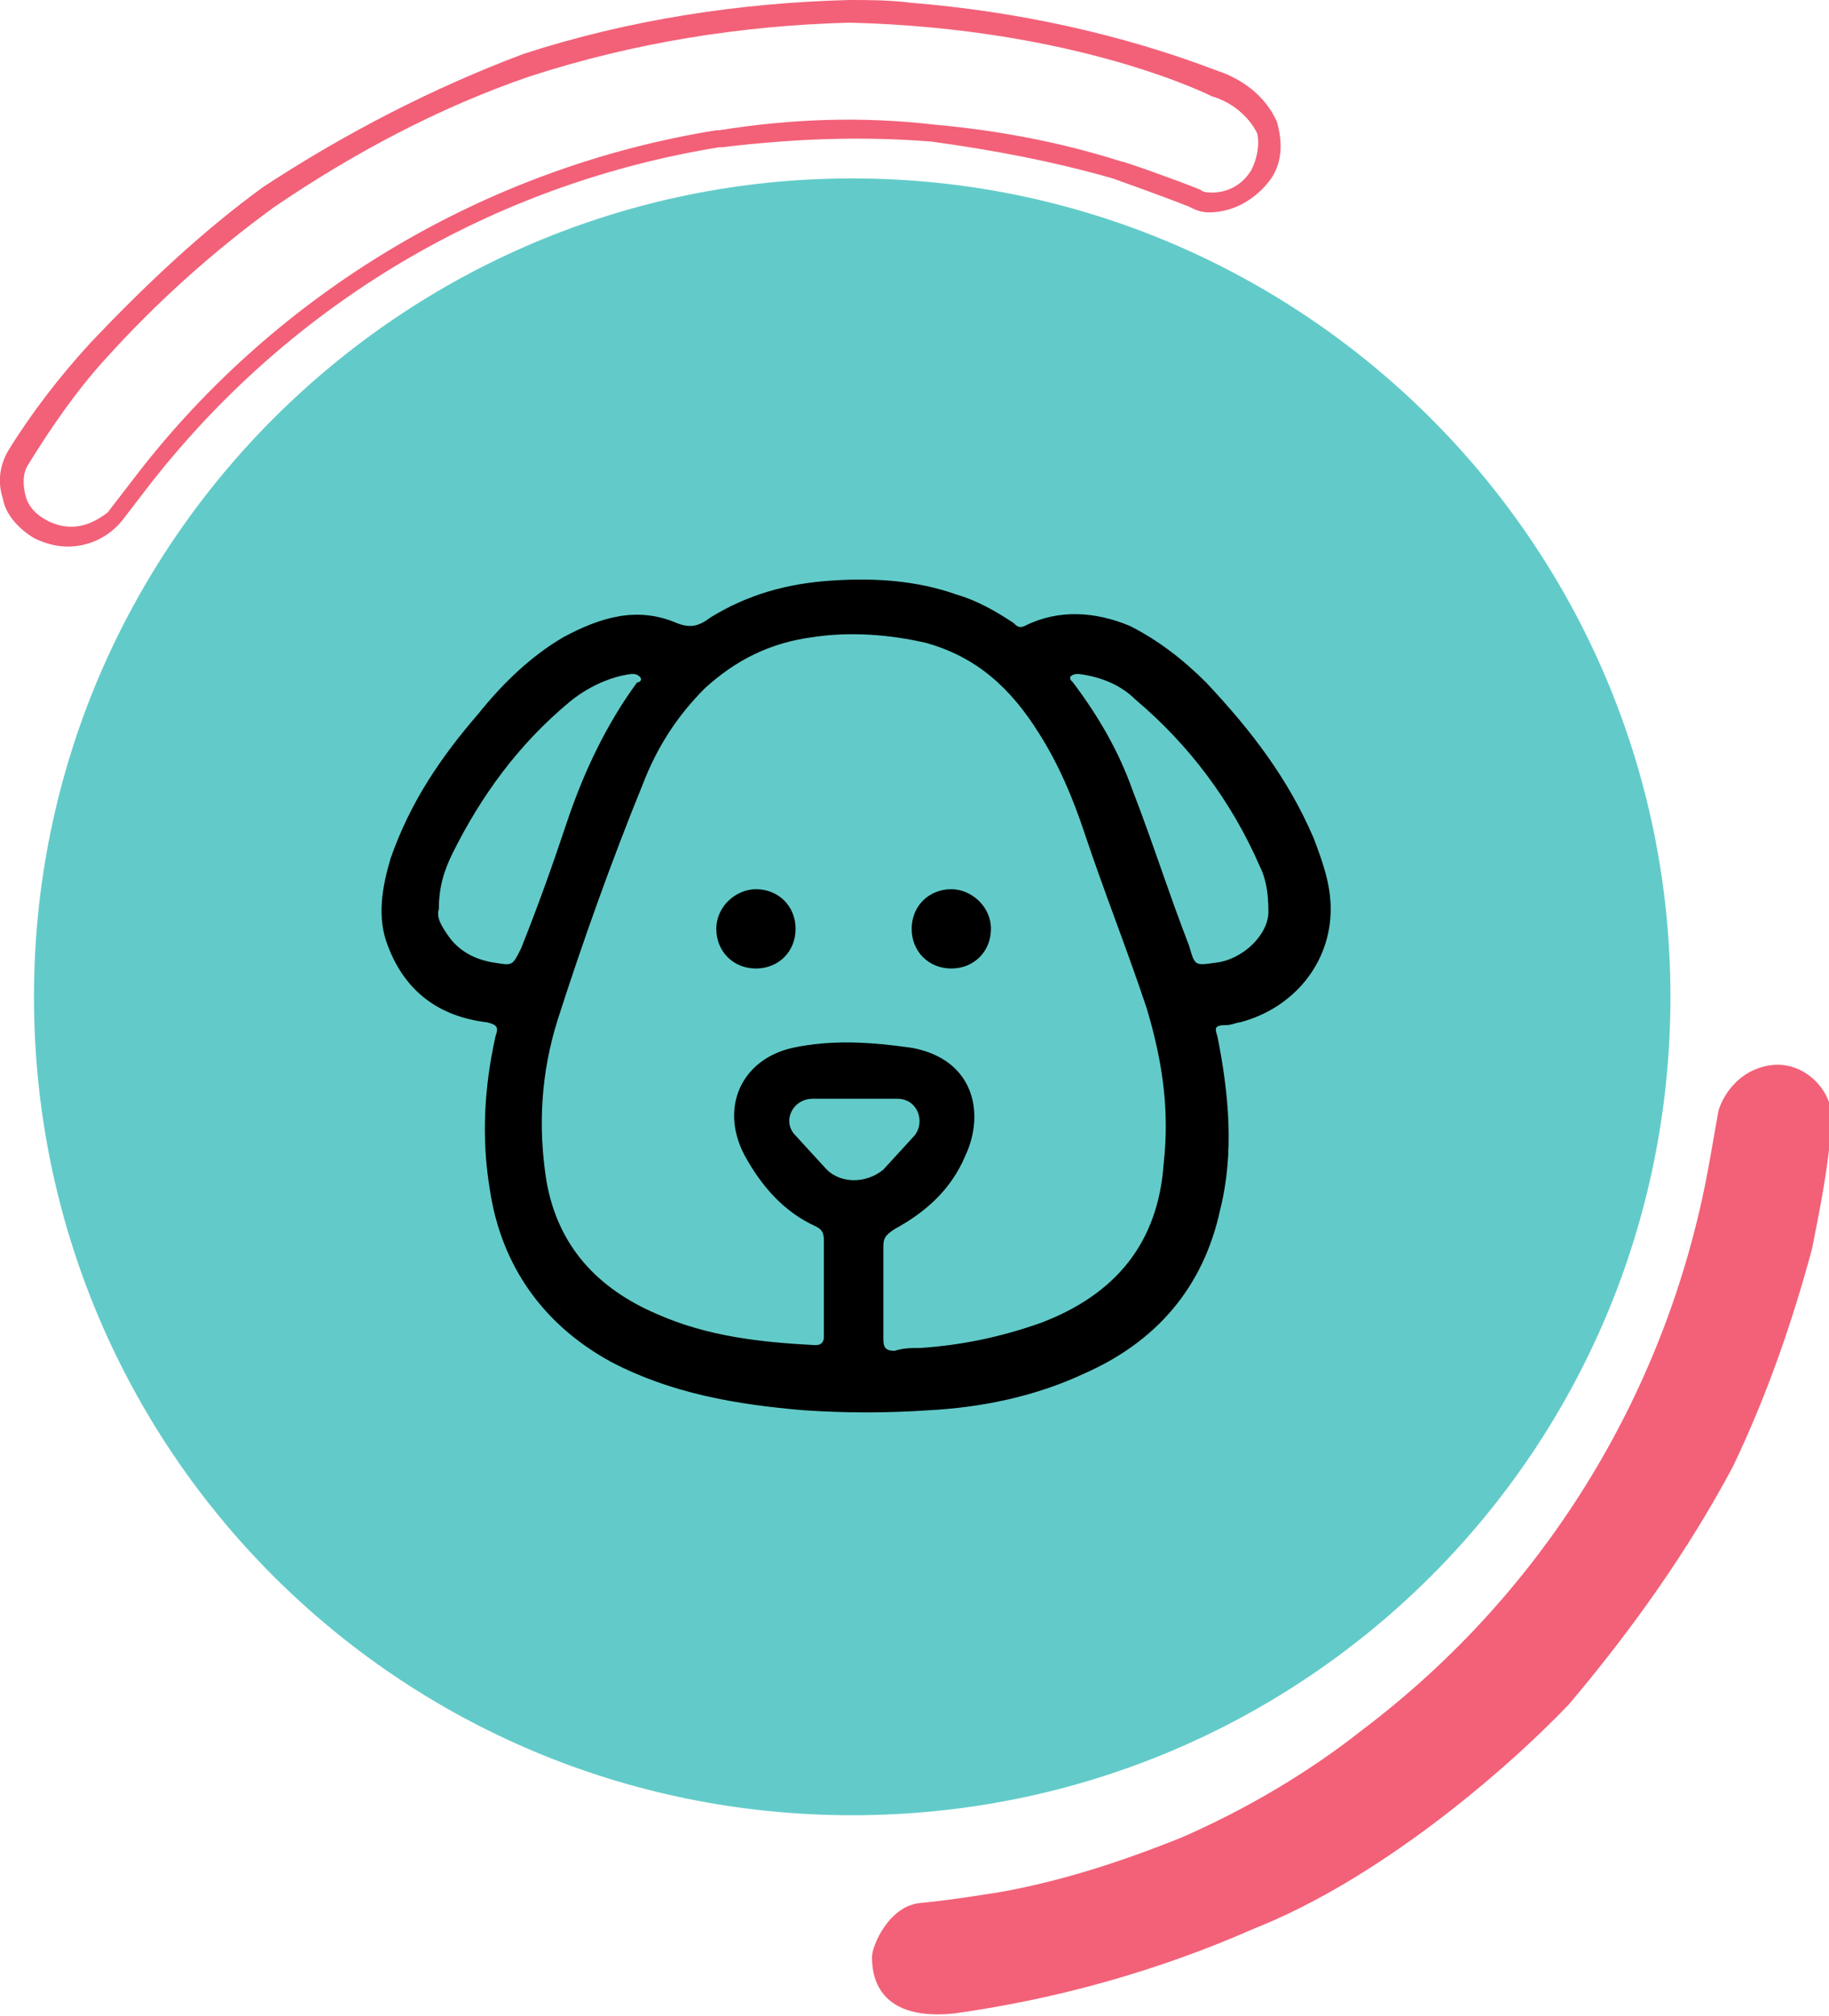
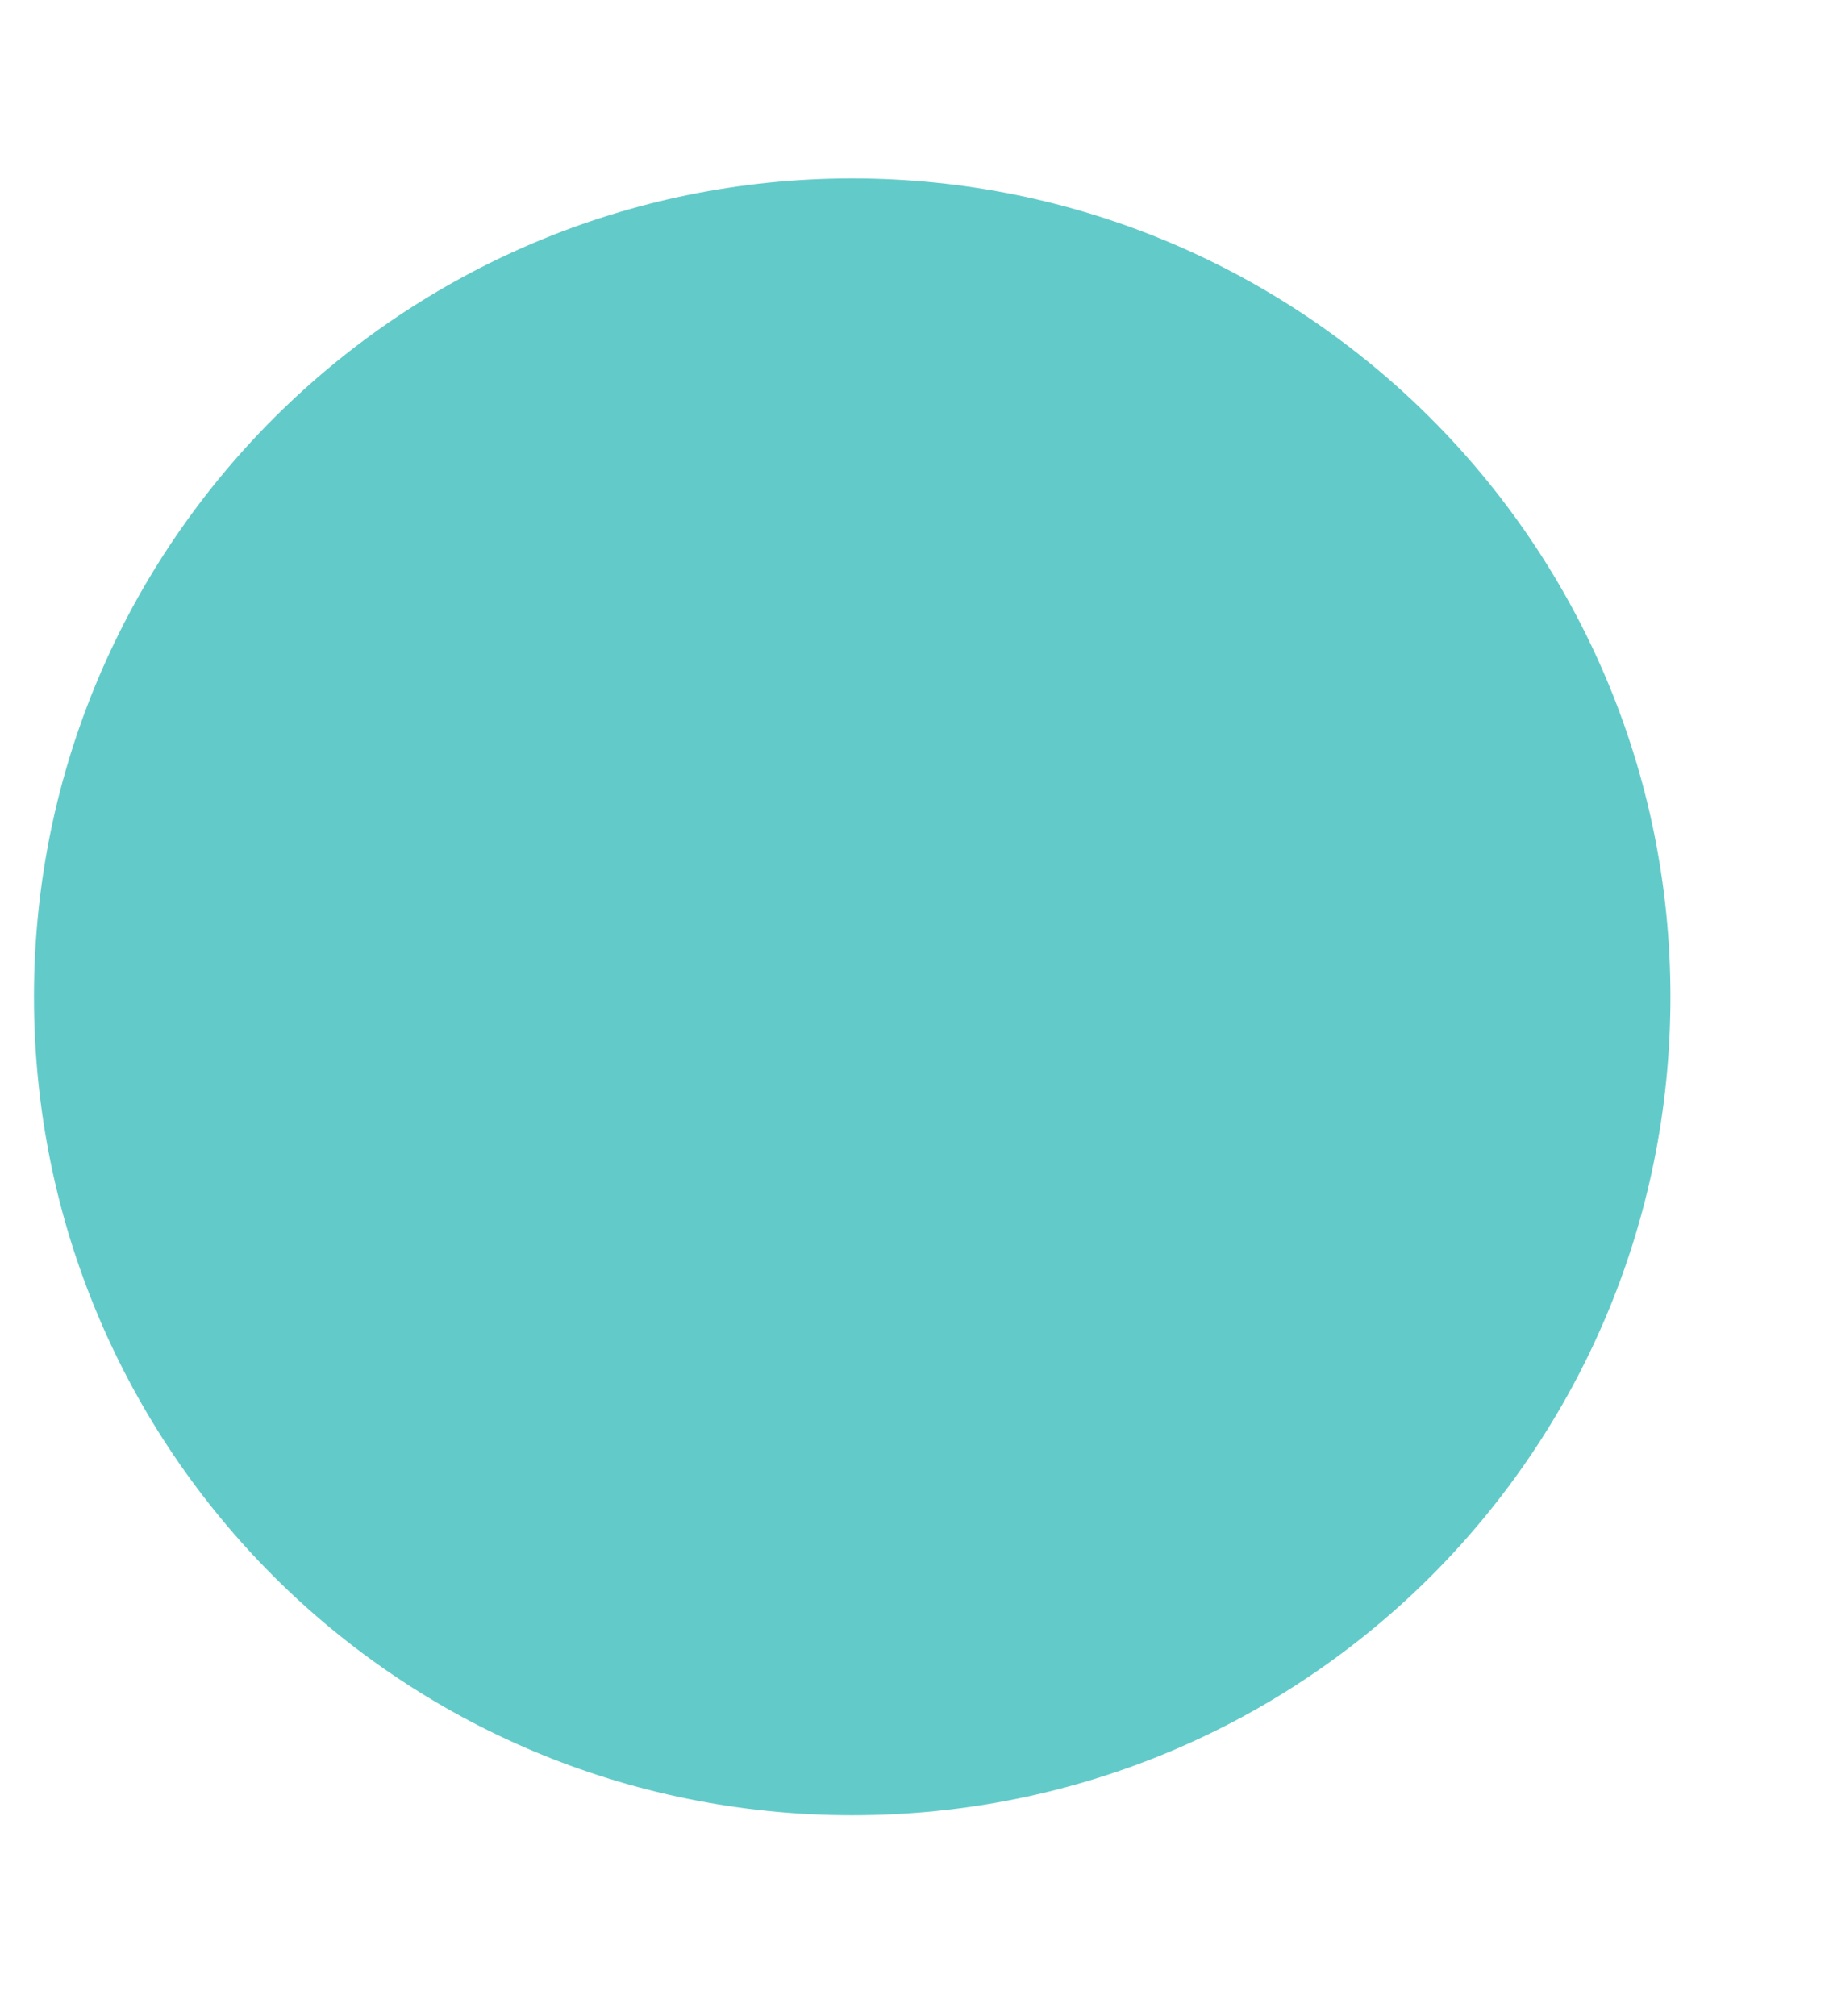
<svg xmlns="http://www.w3.org/2000/svg" version="1.1" id="Capa_1" x="0px" y="0px" viewBox="0 0 64.6 71.2" style="enable-background:new 0 0 64.6 71.2;" xml:space="preserve">
  <style type="text/css">
	.st0{fill:#62CBC9;}
	.st1{fill:#F26178;}
	.st2{fill-rule:evenodd;clip-rule:evenodd;fill:#F26178;}
</style>
  <g>
    <path class="st0" d="M30.1,64.1c-16,0-28.9-12.9-28.9-28.9s13-28.9,28.9-28.9S59,19.2,59,35.2S46.1,64.1,30.1,64.1L30.1,64.1" />
-     <path class="st1" d="M2.4,19.3c-0.4,0-0.8-0.1-1.2-0.3c-0.5-0.3-1-0.8-1.1-1.4C-0.1,17,0,16.4,0.3,15.9c0.8-1.3,1.8-2.6,2.9-3.8   c1.9-2,3.9-3.9,6.1-5.5c2.9-1.9,6-3.5,9.2-4.7C22.2,0.7,26.1,0.1,30,0c0.7,0,1.4,0,2.2,0.1c3.7,0.3,7.4,1.1,10.8,2.4   c0.9,0.3,1.7,0.9,2.1,1.8c0.2,0.7,0.2,1.4-0.2,2c-0.5,0.7-1.3,1.2-2.2,1.2c-0.3,0-0.5-0.1-0.7-0.2c-1-0.4-2.7-1-2.7-1   c-2.1-0.6-4.2-1-6.4-1.3c-2.5-0.2-4.9-0.1-7.4,0.2h-0.1c-8,1.3-15.1,5.5-20.1,11.9l-1,1.3C3.8,19,3.1,19.3,2.4,19.3 M30,0.8    M30,0.8c-3.8,0.1-7.6,0.7-11.3,1.9c-3.2,1.1-6.2,2.7-9,4.6c-2.2,1.6-4.2,3.4-6,5.4c-1,1.1-1.9,2.4-2.7,3.7   c-0.2,0.3-0.2,0.7-0.1,1.1s0.4,0.7,0.8,0.9c0.2,0.1,0.5,0.2,0.8,0.2c0.5,0,0.9-0.2,1.3-0.5l1-1.3c5-6.5,12.4-10.9,20.5-12.2h0.1   c2.5-0.4,5-0.5,7.6-0.2c2.2,0.2,4.4,0.6,6.6,1.3c0.1,0,1.8,0.6,2.8,1c0.1,0.1,0.3,0.1,0.4,0.1c0.6,0,1.1-0.3,1.4-0.8   c0.2-0.4,0.3-0.9,0.2-1.3c-0.3-0.6-0.9-1.1-1.6-1.3C42.8,3.4,38.1,1,30,0.8z" />
-     <path class="st2" d="M60.4,40.9l0.3-1.7c0.3-0.9,1.1-1.6,2.1-1.6s1.9,0.9,1.9,1.9c-0.1,1.6-0.4,3.1-0.7,4.6   c-0.7,2.6-1.6,5.2-2.8,7.7c-1.6,3-3.6,5.8-5.8,8.4c-2.4,2.5-6.8,6.2-11.1,7.9c-3.4,1.5-7,2.5-10.6,3c-2.9,0.3-2.9-1.6-2.9-2   s0.6-1.8,1.7-1.9s2.9-0.4,2.9-0.4c2.2-0.4,4.3-1.1,6.3-1.9c2.3-1,4.5-2.3,6.4-3.8C54.6,56.2,59,49,60.4,40.9" />
    <g>
-       <path d="M46.4,29.6c-0.9-2.1-2.2-3.8-3.8-5.5c-0.8-0.8-1.7-1.5-2.7-2c-1.2-0.5-2.5-0.6-3.7,0c-0.2,0.1-0.3,0-0.4-0.1    c-0.6-0.4-1.3-0.8-2-1c-1.4-0.5-2.9-0.6-4.4-0.5c-1.6,0.1-3,0.5-4.3,1.3c-0.4,0.3-0.7,0.4-1.2,0.2c-1.4-0.6-2.7-0.2-4,0.5    c-1.2,0.7-2.2,1.7-3,2.7c-1.3,1.5-2.4,3.1-3.1,5.1c-0.3,1-0.5,2.1-0.1,3.1c0.6,1.6,1.8,2.5,3.5,2.7c0.4,0.1,0.4,0.2,0.3,0.5    c-0.4,1.8-0.5,3.6-0.2,5.4c0.4,2.7,1.9,4.8,4.3,6.1c2.1,1.1,4.4,1.5,6.8,1.7c1.5,0.1,2.9,0.1,4.4,0c1.9-0.1,3.8-0.5,5.5-1.3    c2.5-1.1,4.2-3,4.8-5.8c0.5-2,0.3-4.1-0.1-6.1c-0.1-0.3-0.1-0.4,0.3-0.4c0.2,0,0.4-0.1,0.5-0.1c1.9-0.5,3.2-2.1,3.2-4    C47,31.2,46.7,30.4,46.4,29.6z M17.5,34c-0.7-0.1-1.3-0.4-1.7-1c-0.2-0.3-0.4-0.6-0.3-0.9c0-0.8,0.2-1.4,0.5-2    c1-2,2.3-3.8,4.1-5.3c0.6-0.5,1.4-0.9,2.2-1c0.1,0,0.2,0,0.3,0.1c0.1,0.1,0,0.2-0.1,0.2c-1.1,1.5-1.9,3.2-2.5,5    c-0.5,1.5-1,2.9-1.6,4.4C18.1,34.1,18.1,34.1,17.5,34z M29.2,41.3l-1.1-1.2c-0.5-0.5-0.1-1.3,0.6-1.3h3c0.7,0,1,0.8,0.6,1.3    l-1.1,1.2C30.6,41.8,29.7,41.8,29.2,41.3z M41.1,41.1c-0.2,2.8-1.7,4.6-4.3,5.6c-1.4,0.5-2.8,0.8-4.3,0.9c-0.3,0-0.6,0-0.9,0.1    c-0.3,0-0.4-0.1-0.4-0.4c0-0.6,0-1.1,0-1.7c0-0.5,0-1.1,0-1.6c0-0.3,0.1-0.4,0.4-0.6c1.1-0.6,2-1.4,2.5-2.6    c0.7-1.5,0.3-3.4-1.9-3.8c-1.4-0.2-2.8-0.3-4.2,0c-1.8,0.4-2.6,2.1-1.7,3.8c0.6,1.1,1.4,2,2.5,2.5c0.2,0.1,0.3,0.2,0.3,0.5    c0,1.1,0,2.3,0,3.4c0,0.2-0.1,0.3-0.3,0.3c-1.9-0.1-3.8-0.3-5.6-1.1c-2.1-0.9-3.5-2.4-3.9-4.7c-0.3-1.9-0.2-3.8,0.4-5.7    c0.9-2.8,1.9-5.6,3-8.3c0.5-1.3,1.2-2.4,2.2-3.4c1.1-1,2.3-1.6,3.8-1.8c1.3-0.2,2.7-0.1,4,0.2c1.8,0.5,3,1.6,4,3.2    c0.7,1.1,1.2,2.3,1.6,3.5c0.7,2.1,1.5,4.1,2.2,6.2C41.1,37.6,41.3,39.3,41.1,41.1z M42.9,34c-0.7,0.1-0.7,0.1-0.9-0.6    c-0.7-1.8-1.3-3.7-2-5.5c-0.5-1.4-1.2-2.6-2.1-3.8c-0.1-0.1-0.1-0.1-0.1-0.2c0.1-0.1,0.2-0.1,0.3-0.1c0.8,0.1,1.5,0.4,2,0.9    c1.9,1.6,3.4,3.6,4.4,5.9c0.2,0.4,0.3,0.9,0.3,1.6C44.8,33,43.9,33.9,42.9,34z" />
-       <path d="M33.6,31.4c-0.8,0-1.4,0.6-1.4,1.4s0.6,1.4,1.4,1.4c0.8,0,1.4-0.6,1.4-1.4C35,32,34.3,31.4,33.6,31.4z" />
-       <path d="M26.7,31.4c-0.7,0-1.4,0.6-1.4,1.4s0.6,1.4,1.4,1.4s1.4-0.6,1.4-1.4C28.1,32,27.5,31.4,26.7,31.4z" />
-     </g>
+       </g>
  </g>
</svg>